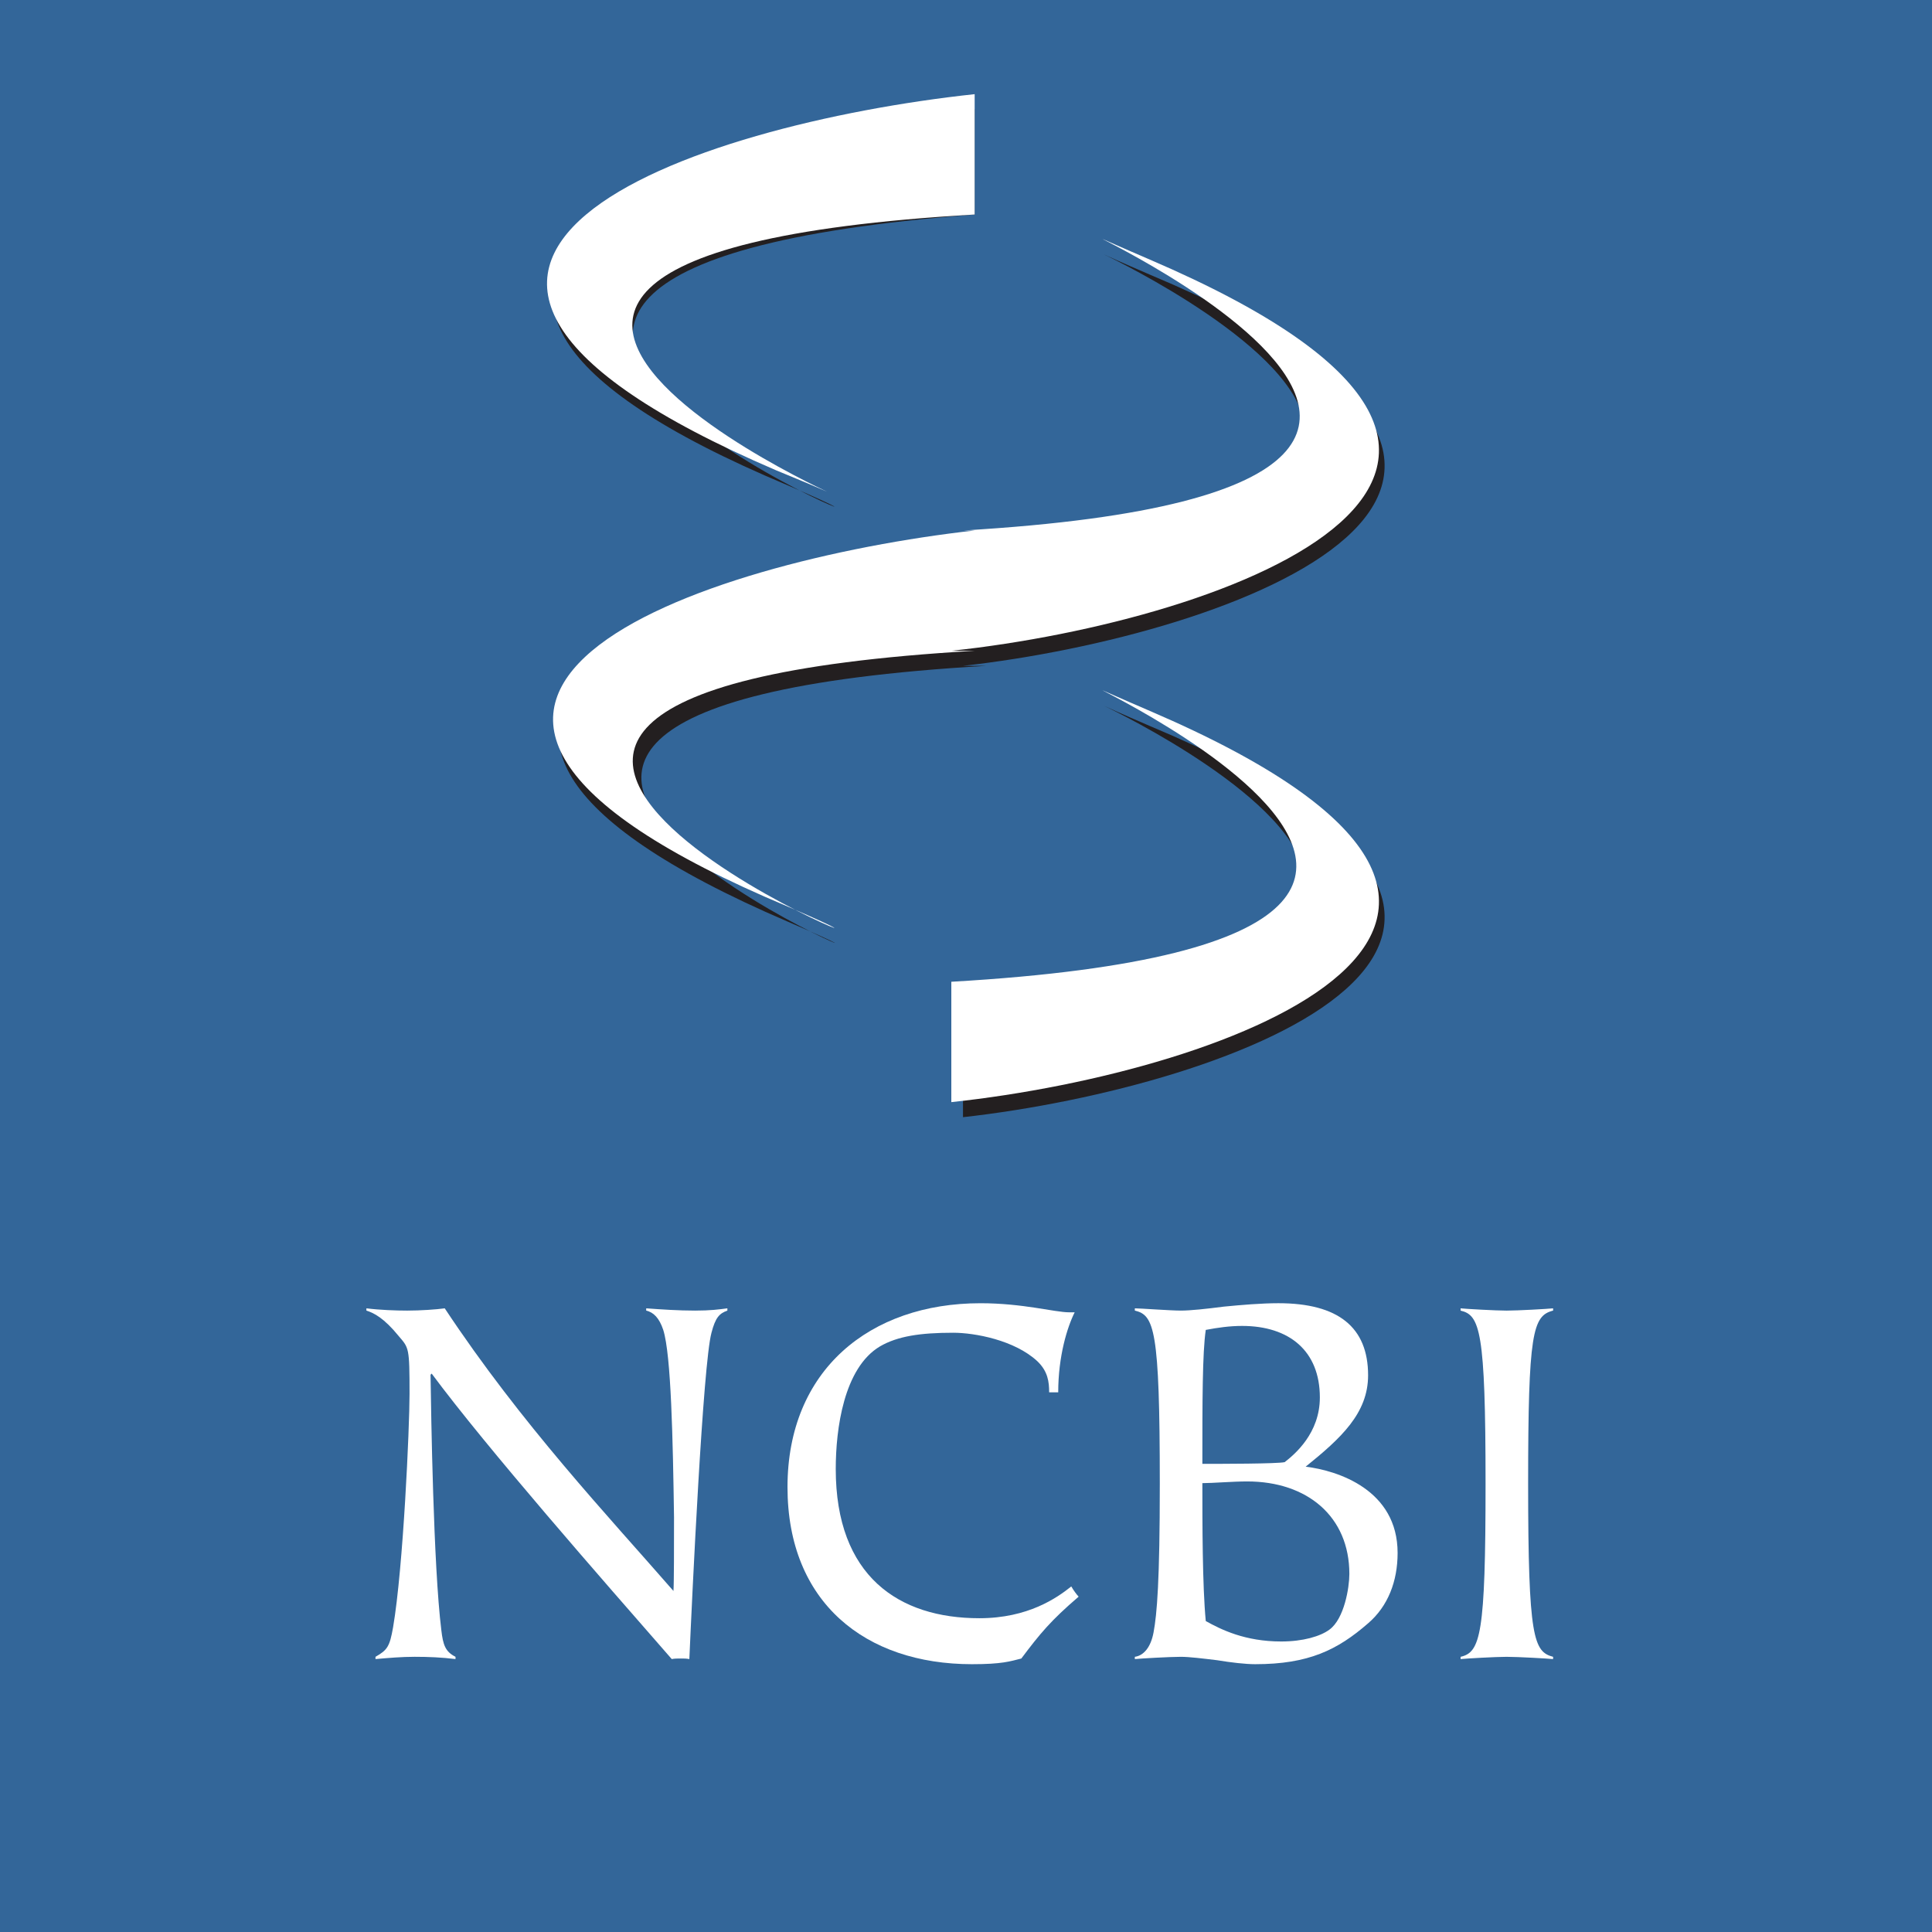
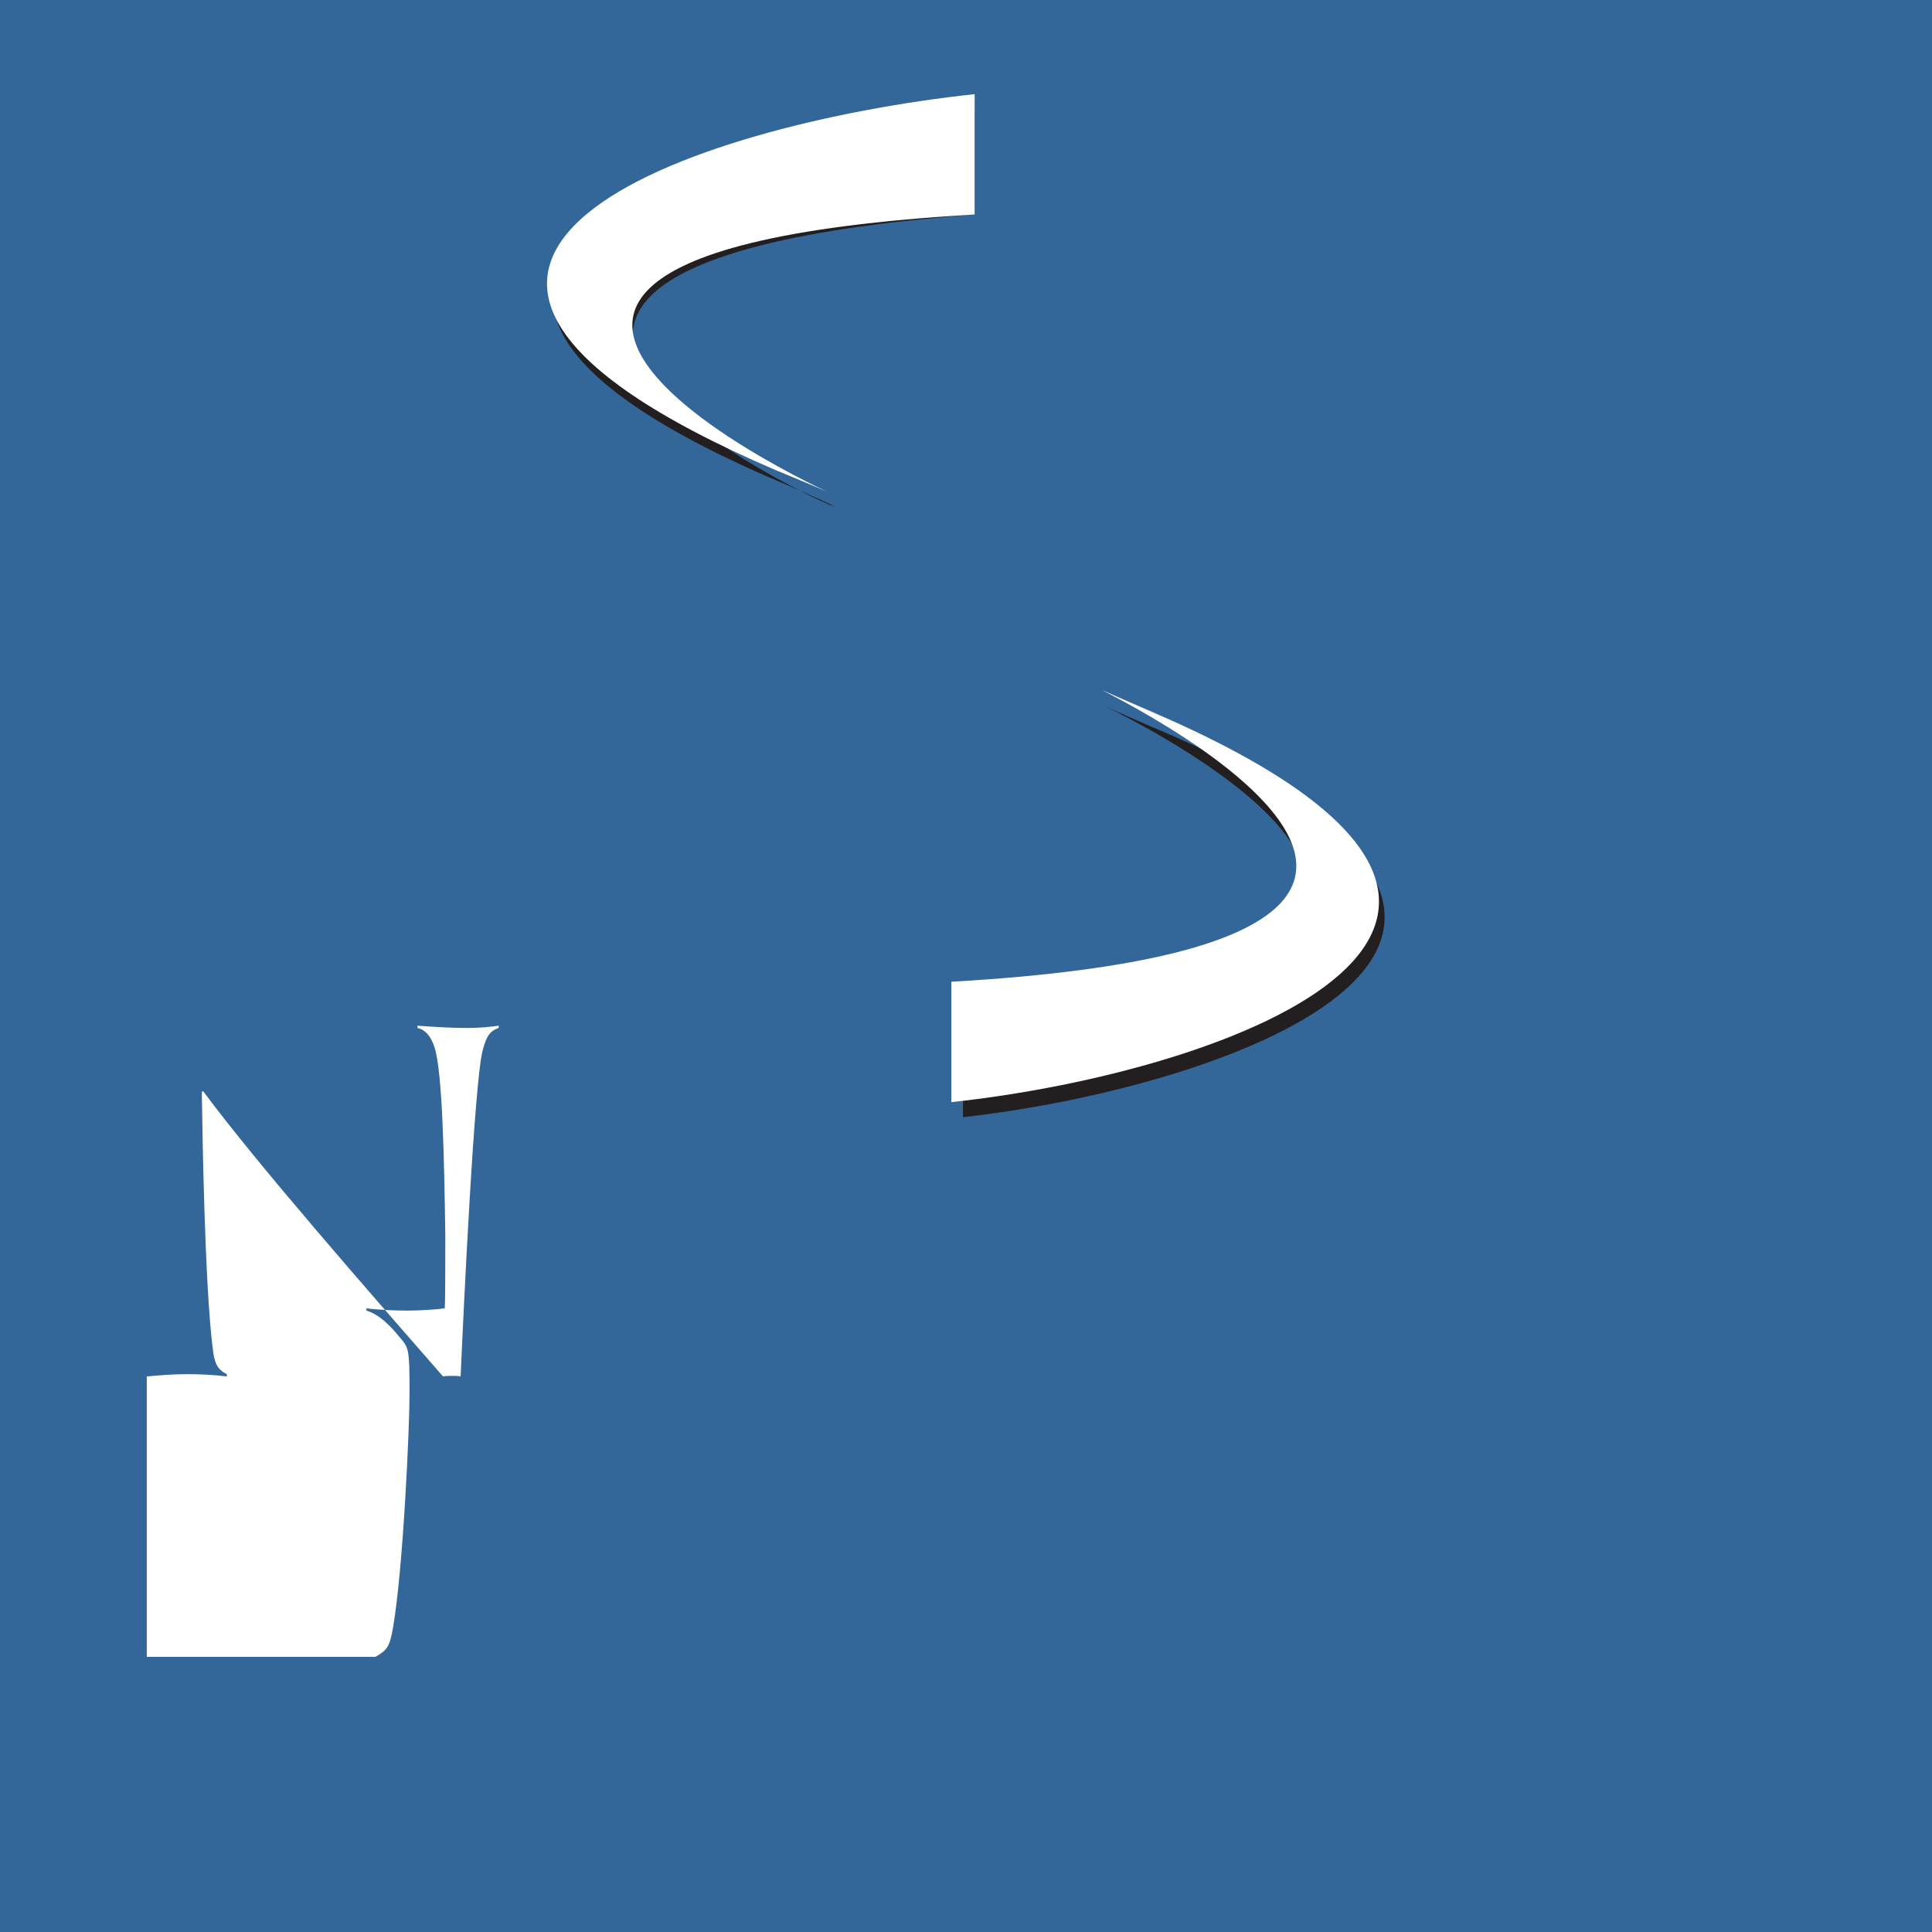
<svg xmlns="http://www.w3.org/2000/svg" preserveAspectRatio="xMidYMid slice" version="1.1" id="Layer_1" x="0px" y="0px" width="53px" height="53px" viewBox="0 0 392.164 484.439" xml:space="preserve">
  <g>
    <g>
      <rect fill="#336699" width="392.164" height="484.439" />
    </g>
  </g>
  <g>
    <g>
      <path fill="#231F20" d="M197.84,68.301c-54.555,6.117-139.949,33.596-37.947,76.346c49.816,21.375-120.973-42.75,37.947-54.963" />
      <path fill="#231F20" d="M195.471,272.91c54.555-6.117,139.957-36.646,37.955-79.396c-49.816-21.382,120.973,45.802-37.955,54.963" />
-       <path fill="#231F20" d="M195.471,156.867c158.928-9.162-11.861-76.346,37.955-54.971c102.002,42.75,16.6,73.294-37.955,79.396    h4.746c-158.928,9.162,9.492,73.295-40.324,51.92c-99.626-42.758-16.607-70.242,40.324-76.346" />
      <path fill="#FFFFFF" d="M197.84,65.25c-56.925,6.109-139.949,33.596-40.316,76.346c52.186,21.375-118.604-42.75,40.316-51.912" />
      <path fill="#FFFFFF" d="M193.102,269.852c56.924-6.109,139.949-36.639,40.324-79.396c-49.816-21.375,118.603,45.809-40.324,54.963    " />
-       <path fill="#FFFFFF" d="M195.471,153.815c156.558-9.169-11.861-76.345,37.955-54.97c99.625,42.75,16.6,73.286-40.324,79.396h4.738    c-158.92,9.162,11.869,73.287-37.947,51.912c-102.002-42.75-16.607-70.236,37.947-76.339" />
    </g>
  </g>
  <g>
-     <path fill="#FFFFFF" d="M76.217,382.443c2.42-1.383,2.881-2.073,3.571-5.99c2.074-12.097,3.341-40.667,3.341-47.35   c0-9.446-0.114-9.331-2.188-11.75c-2.995-3.687-5.069-4.724-6.566-5.185v-0.461c2.765,0.346,5.99,0.461,8.295,0.461   c2.649,0,5.99-0.23,7.604-0.461c15.552,23.502,33.179,42.165,46.427,57.372c0.115-1.498,0.115-9.102,0.115-14.977   c-0.23-15.553-0.576-32.948-2.188-38.018c-0.807-2.419-1.959-3.571-3.457-3.917v-0.461c3.111,0.23,6.567,0.461,9.908,0.461   c3.11,0,4.838-0.23,6.566-0.461v0.461c-1.613,0.576-2.419,1.383-3.226,4.493c-1.729,6.336-3.917,53.224-4.493,66.242   c-0.576-0.115-1.152-0.115-1.728-0.115c-0.691,0-1.268,0-1.844,0.115c-14.4-16.475-37.441-42.741-48.731-57.947l-0.23,0.23   c0.115,7.948,0.576,38.823,2.189,51.841c0.346,2.996,0.807,4.378,2.88,5.415v0.461c-2.765-0.346-5.53-0.461-8.295-0.461   c-2.649,0-5.299,0.23-7.949,0.461V382.443z" />
-     <path fill="#FFFFFF" d="M212.96,328.759c0-2.074-0.23-4.263-2.419-6.337c-4.608-4.263-12.673-5.76-17.051-5.76   c-6.682,0-11.29,0.691-14.861,2.765c-7.373,4.378-8.985,16.82-8.985,24.884c0,21.773,12.787,30.299,29.146,30.299   c9.907,0,15.782-4.147,18.663-6.451c0.461,0.807,1.151,1.728,1.497,2.073c-5.645,4.839-7.834,7.488-11.636,12.558   c-2.304,0.576-3.917,1.152-10.022,1.152c-21.658,0-37.441-12.558-37.441-35.944c0-23.731,16.705-37.326,39.17-37.326   c8.64,0,15.092,1.844,17.972,1.844h1.151c-1.497,2.995-3.341,8.871-3.341,16.244H212.96z" />
-     <path fill="#FFFFFF" d="M254.775,383.941c-1.959,0-4.954-0.346-7.719-0.807c-2.881-0.346-5.646-0.691-7.373-0.691   c-2.189,0-8.295,0.346-9.332,0.461v-0.461c1.729-0.23,3.226-1.844,3.802-4.954c0.691-3.687,1.268-10.368,1.268-30.183   c0-31.451-1.152-34.216-5.069-35.138v-0.461c0.576,0,2.305,0.115,4.263,0.23c1.959,0.115,4.032,0.23,5.069,0.23   c1.958,0,5.184-0.346,8.755-0.807c3.571-0.346,7.604-0.691,11.06-0.691c12.097,0,18.202,4.839,18.202,14.632   c0,7.718-5.529,12.787-12.672,18.547c6.566,0.807,18.663,4.724,18.663,17.512c0,5.76-1.959,10.829-5.991,14.285   C271.479,381.061,265.604,383.941,254.775,383.941z M244.752,316.086c-0.691,4.608-0.691,14.631-0.691,27.188   c3.688,0,15.207,0,16.705-0.346c2.073-1.613,7.143-5.876,7.143-13.134c0-9.446-6.221-14.516-15.783-14.516   C249.591,315.279,247.172,315.625,244.752,316.086z M244.061,347.191c0,7.948,0,20.852,0.691,27.994   c3.11,1.729,7.949,4.147,15.322,4.147c4.378,0,7.949-1.037,9.793-2.419c2.995-2.189,4.031-8.525,4.031-11.29   c0-11.636-8.524-18.778-20.736-18.778C250.167,346.846,246.135,347.191,244.061,347.191z" />
-     <path fill="#FFFFFF" d="M315.254,312.169c-4.147,1.037-5.068,4.493-5.068,35.138c0,31.45,1.151,34.1,5.068,35.137v0.461   c-1.037-0.115-7.143-0.461-9.446-0.461c-2.189,0-8.295,0.346-9.332,0.461v-0.461c4.032-0.922,5.069-4.493,5.069-35.137   c0-31.105-1.152-34.216-5.069-35.138v-0.461c1.037,0.115,7.143,0.461,9.332,0.461c2.304,0,8.409-0.346,9.446-0.461V312.169z" />
+     <path fill="#FFFFFF" d="M76.217,382.443c2.42-1.383,2.881-2.073,3.571-5.99c2.074-12.097,3.341-40.667,3.341-47.35   c0-9.446-0.114-9.331-2.188-11.75c-2.995-3.687-5.069-4.724-6.566-5.185v-0.461c2.765,0.346,5.99,0.461,8.295,0.461   c2.649,0,5.99-0.23,7.604-0.461c0.115-1.498,0.115-9.102,0.115-14.977   c-0.23-15.553-0.576-32.948-2.188-38.018c-0.807-2.419-1.959-3.571-3.457-3.917v-0.461c3.111,0.23,6.567,0.461,9.908,0.461   c3.11,0,4.838-0.23,6.566-0.461v0.461c-1.613,0.576-2.419,1.383-3.226,4.493c-1.729,6.336-3.917,53.224-4.493,66.242   c-0.576-0.115-1.152-0.115-1.728-0.115c-0.691,0-1.268,0-1.844,0.115c-14.4-16.475-37.441-42.741-48.731-57.947l-0.23,0.23   c0.115,7.948,0.576,38.823,2.189,51.841c0.346,2.996,0.807,4.378,2.88,5.415v0.461c-2.765-0.346-5.53-0.461-8.295-0.461   c-2.649,0-5.299,0.23-7.949,0.461V382.443z" />
  </g>
</svg>